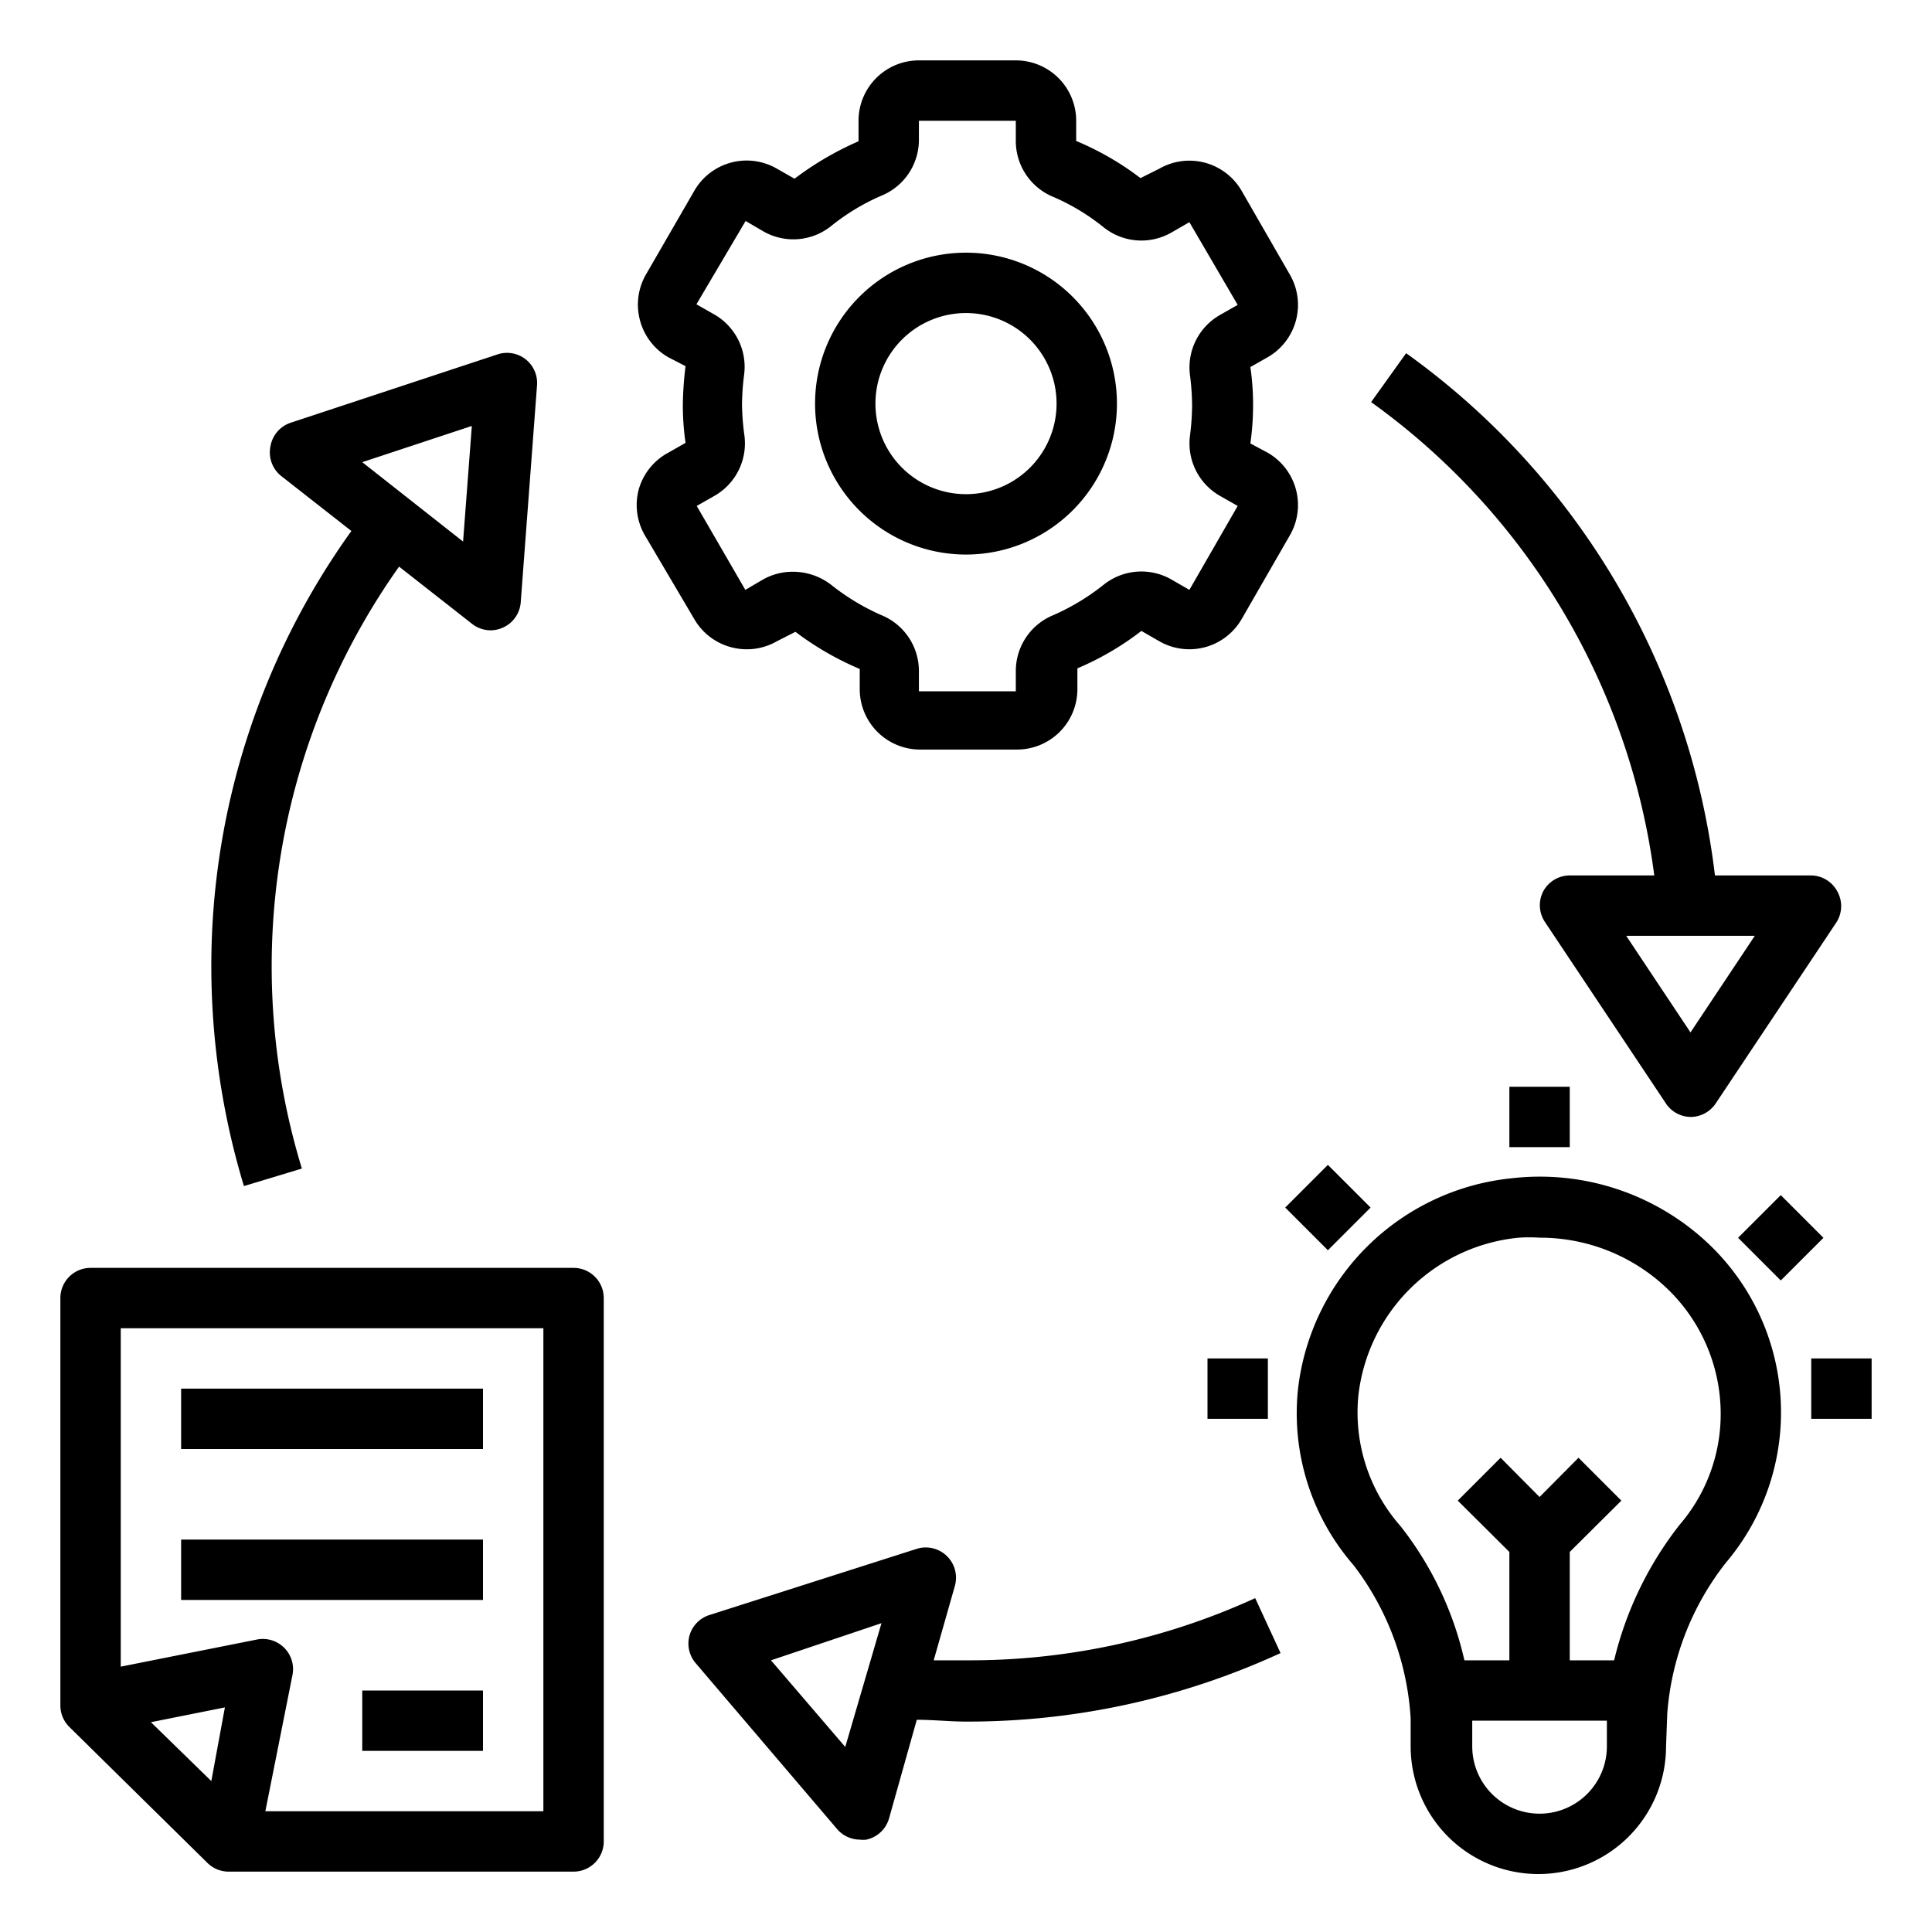
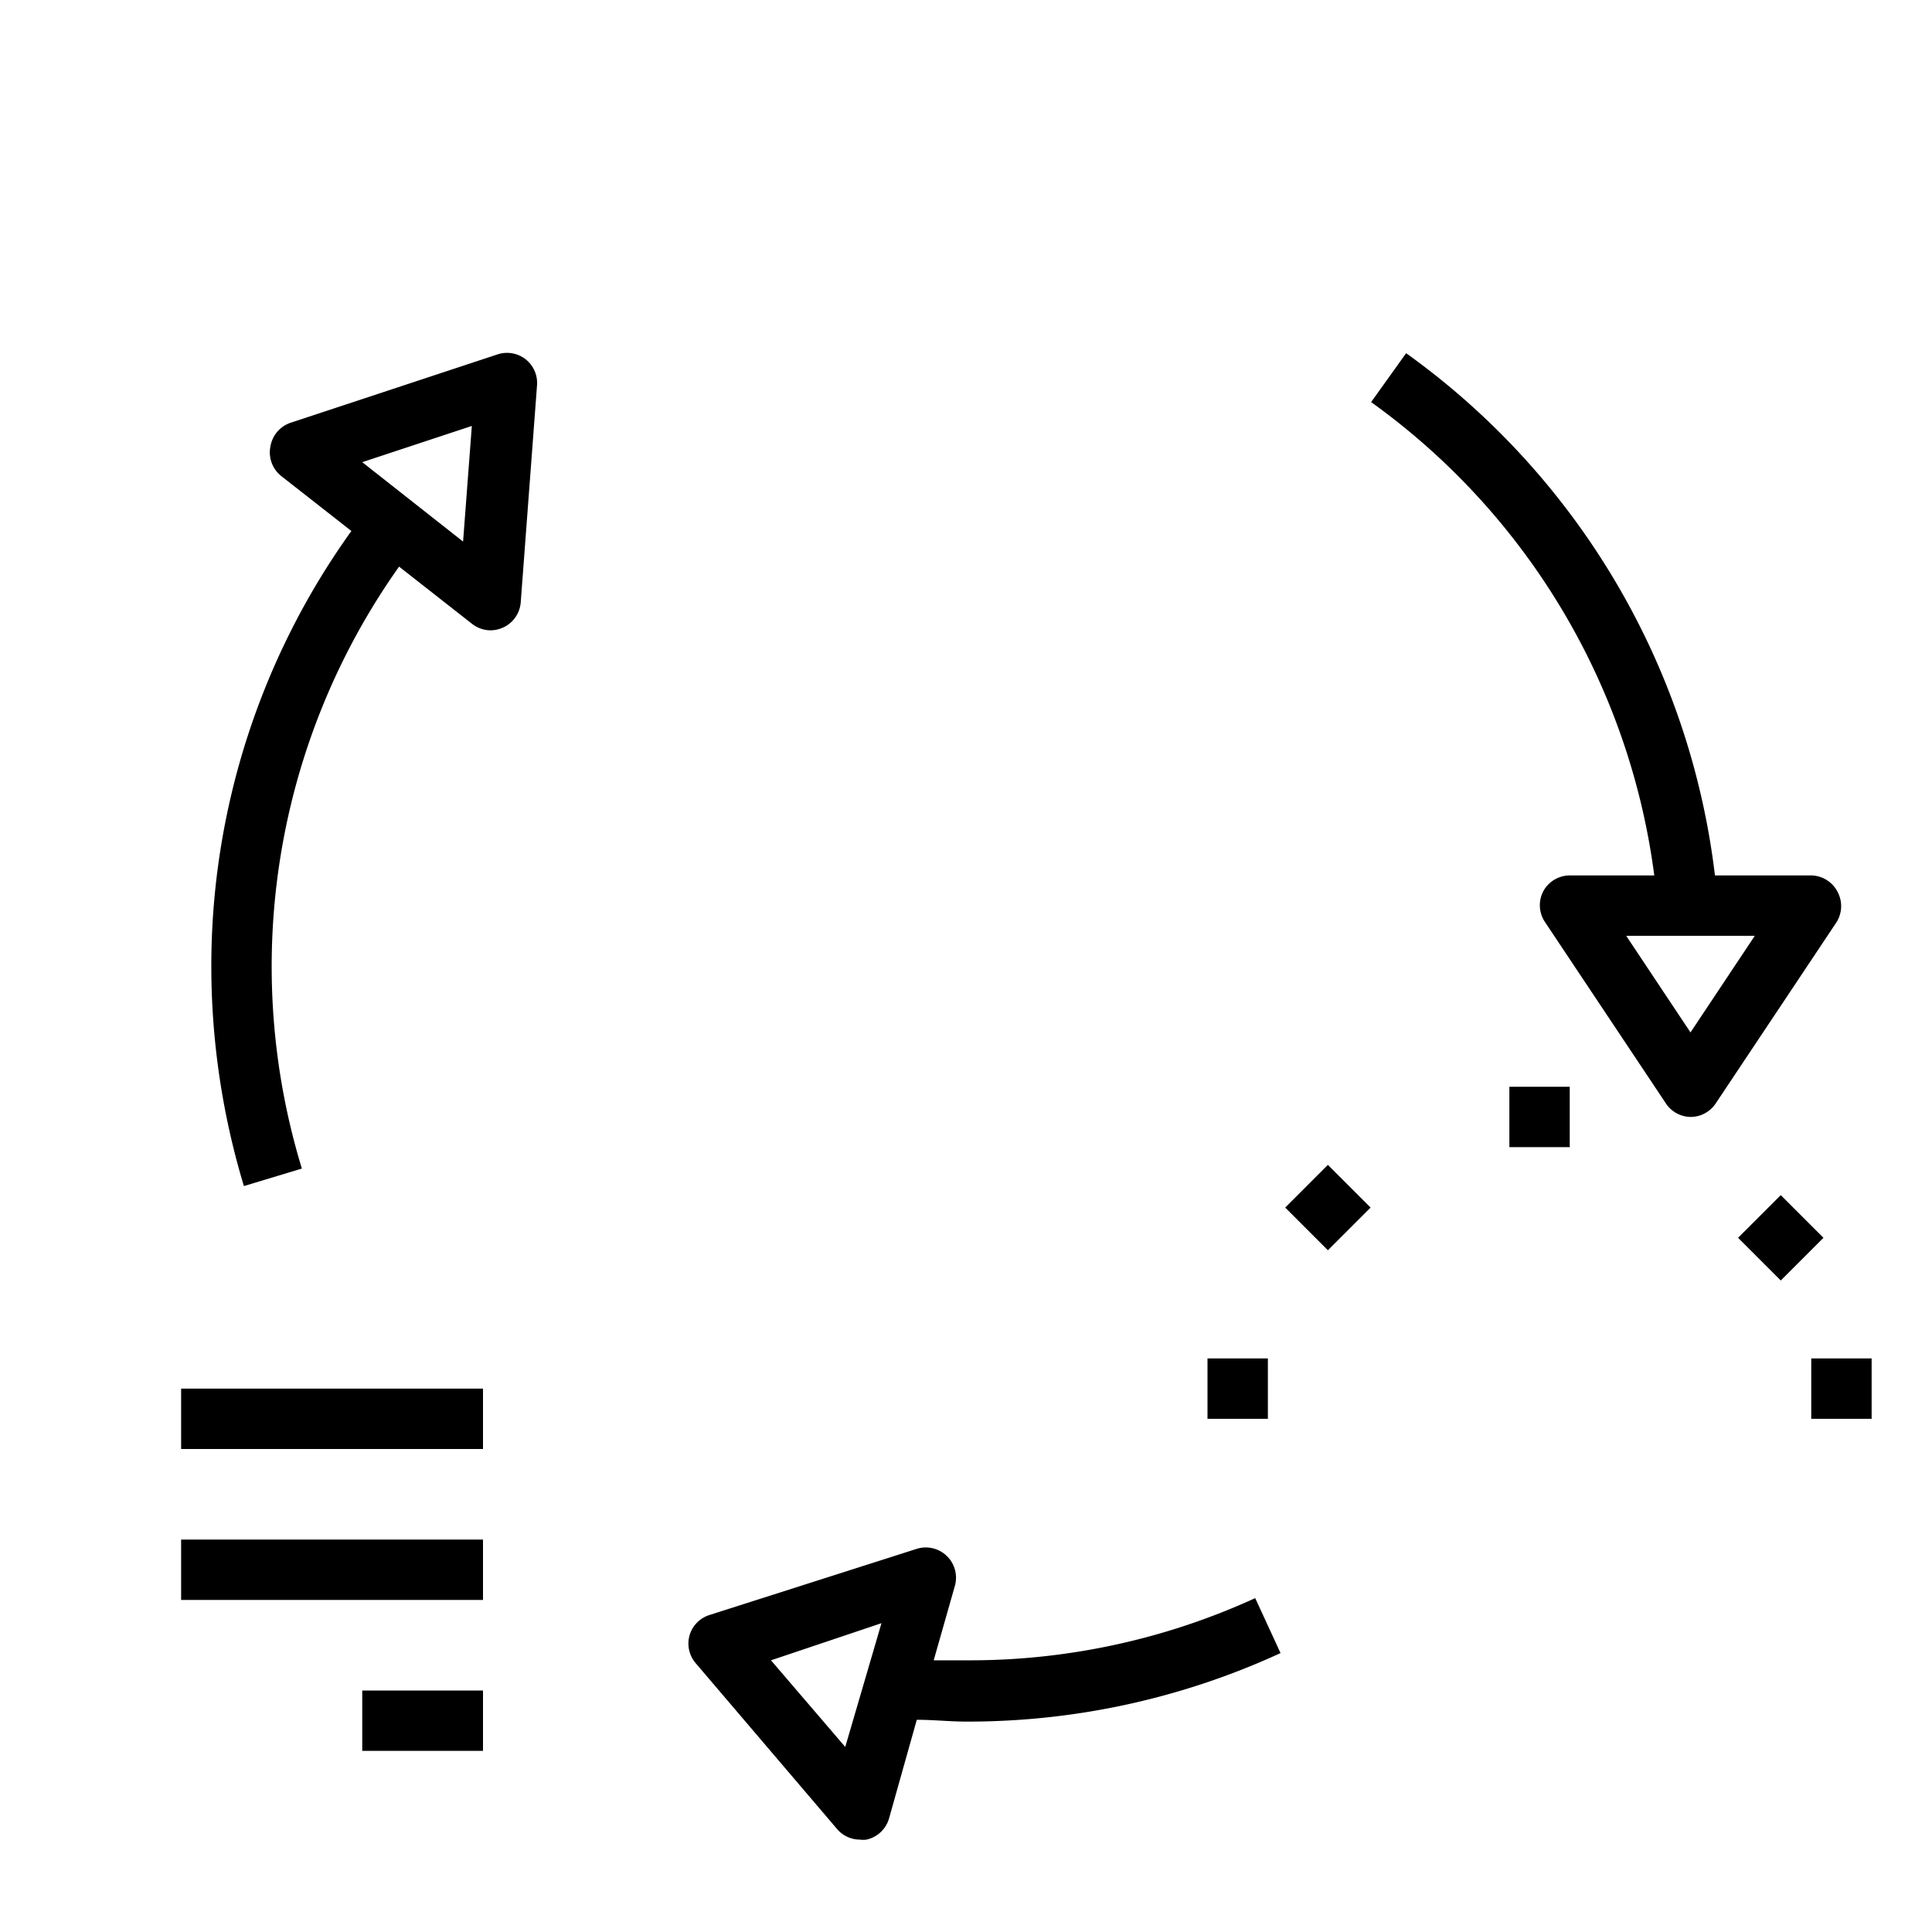
<svg xmlns="http://www.w3.org/2000/svg" version="1.1" width="512" height="512" x="0" y="0" viewBox="0 0 64 64" style="enable-background:new 0 0 512 512" xml:space="preserve" class="">
  <g>
-     <path d="M21.16 16.21a2 2 0 0 0 .2 1.52L23 20.51a2 2 0 0 0 1.22.93 2 2 0 0 0 1.52-.2l.61-.31a9.94 9.94 0 0 0 2.13 1.23v.67a2 2 0 0 0 2 2h3.21a2 2 0 0 0 2-2v-.69a9.54 9.54 0 0 0 2.12-1.24l.59.34a2 2 0 0 0 2.73-.73l1.6-2.78A2 2 0 0 0 42 15l-.58-.31a9.07 9.07 0 0 0 .09-1.28 8.55 8.55 0 0 0-.09-1.25l.58-.33a2 2 0 0 0 .73-2.73l-1.6-2.78a2 2 0 0 0-2.73-.73l-.62.31a9.54 9.54 0 0 0-2.13-1.23V4a2 2 0 0 0-2-2h-3.21a2 2 0 0 0-2 2v.68a10.38 10.38 0 0 0-2.12 1.24l-.58-.33a2 2 0 0 0-2.74.73l-1.6 2.77a2 2 0 0 0-.2 1.52 2 2 0 0 0 .93 1.22l.58.3a11.17 11.17 0 0 0-.09 1.28 8.59 8.59 0 0 0 .09 1.26l-.58.33a2 2 0 0 0-.97 1.21zm3.42-2.8a8.4 8.4 0 0 1 .07-1 2 2 0 0 0-1-2l-.58-.33 1.63-2.76.58.34a2 2 0 0 0 2.25-.17 7.18 7.18 0 0 1 1.65-1 2 2 0 0 0 1.26-1.86V4h3.21v.67a2 2 0 0 0 1.26 1.86 7.18 7.18 0 0 1 1.65 1 2 2 0 0 0 2.25.17l.59-.34L41 10.1l-.58.33a2 2 0 0 0-1 2 8.4 8.4 0 0 1 .07 1 8.42 8.42 0 0 1-.07 1 2 2 0 0 0 1 2l.58.33-1.6 2.78-.59-.34a2 2 0 0 0-2.25.17 7.56 7.56 0 0 1-1.65 1 2 2 0 0 0-1.26 1.86v.67h-3.21v-.67a2 2 0 0 0-1.26-1.86 7.56 7.56 0 0 1-1.65-1 2.07 2.07 0 0 0-1.26-.43 2 2 0 0 0-1 .26l-.58.34-1.61-2.78.58-.33a2 2 0 0 0 1-2 8.42 8.42 0 0 1-.08-1.02z" fill="#000000" data-original="#000000" class="" />
-     <path d="M32 18.37a5 5 0 1 0-5-5 5 5 0 0 0 5 5zm0-8a3 3 0 1 1-3 3 3 3 0 0 1 3-3zM55.23 56.77a9.19 9.19 0 0 1 1.94-5 7.7 7.7 0 0 0-.76-10.74 8.13 8.13 0 0 0-6.32-2A7.93 7.93 0 0 0 43 46a7.66 7.66 0 0 0 1.84 5.85 9.26 9.26 0 0 1 1.89 5.08v.92a4.23 4.23 0 0 0 8.46 0zm-2 1.08a2.23 2.23 0 0 1-4.46 0V57h4.46zm.24-2.85H52v-3.59l1.71-1.7-1.42-1.42-1.29 1.3-1.29-1.3-1.42 1.42 1.71 1.7V55h-1.49a11.16 11.16 0 0 0-2.12-4.45A5.69 5.69 0 0 1 45 46.21 5.92 5.92 0 0 1 50.31 41a5.17 5.17 0 0 1 .69 0 6.1 6.1 0 0 1 4.08 1.55A5.75 5.75 0 0 1 57 46.83a5.62 5.62 0 0 1-1.36 3.68A11.67 11.67 0 0 0 53.47 55zM6.87 61.71a1 1 0 0 0 .7.29H19a1 1 0 0 0 1-1V43a1 1 0 0 0-1-1H3a1 1 0 0 0-1 1v13.5a1 1 0 0 0 .3.71zM7 59l-2-1.95 2.45-.49zM4 44h14v16H8.79l.9-4.52a1 1 0 0 0-1.17-1.17l-4.52.9z" fill="#000000" data-original="#000000" class="" />
    <path d="M6 46h10v2H6zM6 51h10v2H6zM12 56h4v2h-4zM46.58 11.7l-1.16 1.62A22.94 22.94 0 0 1 54.8 29H52a1 1 0 0 0-.88.53 1 1 0 0 0 .05 1l4 6A1 1 0 0 0 56 37a1 1 0 0 0 .83-.44l4-6a1 1 0 0 0 .05-1A1 1 0 0 0 60 29h-3.19a24.91 24.91 0 0 0-10.23-17.3zM56 34.2 53.87 31h4.26zM27.73 60.59a1 1 0 0 0 .76.35.76.76 0 0 0 .21 0 1 1 0 0 0 .75-.7l.92-3.27c.56 0 1.1.06 1.63.06a24.75 24.75 0 0 0 10.42-2.27l-.84-1.82A22.7 22.7 0 0 1 32 55h-1.07l.7-2.46a1 1 0 0 0-.27-1 1 1 0 0 0-1-.23L23.5 53.5a1 1 0 0 0-.66.68 1 1 0 0 0 .21.92zm1.47-6.82-1.2 4.1L25.54 55zM15.63 20.66a1 1 0 0 0 .62.22 1 1 0 0 0 .41-.09 1 1 0 0 0 .59-.84l.54-7.19a1 1 0 0 0-.38-.86 1 1 0 0 0-.93-.16L9.64 14a1 1 0 0 0-.68.78 1 1 0 0 0 .37 1l2.31 1.81A24.71 24.71 0 0 0 7 32a25.18 25.18 0 0 0 1.08 7.29l1.92-.58a22.9 22.9 0 0 1 3.22-19.94zm0-6.55-.29 3.83L12 15.31zM60 45h2v2h-2zM57.576 41.004l1.414-1.414 1.414 1.414-1.414 1.414zM40 45h2v2h-2zM42.574 40.002l1.414-1.414 1.414 1.414-1.414 1.414zM50 36h2v2h-2z" fill="#000000" data-original="#000000" class="" />
  </g>
</svg>